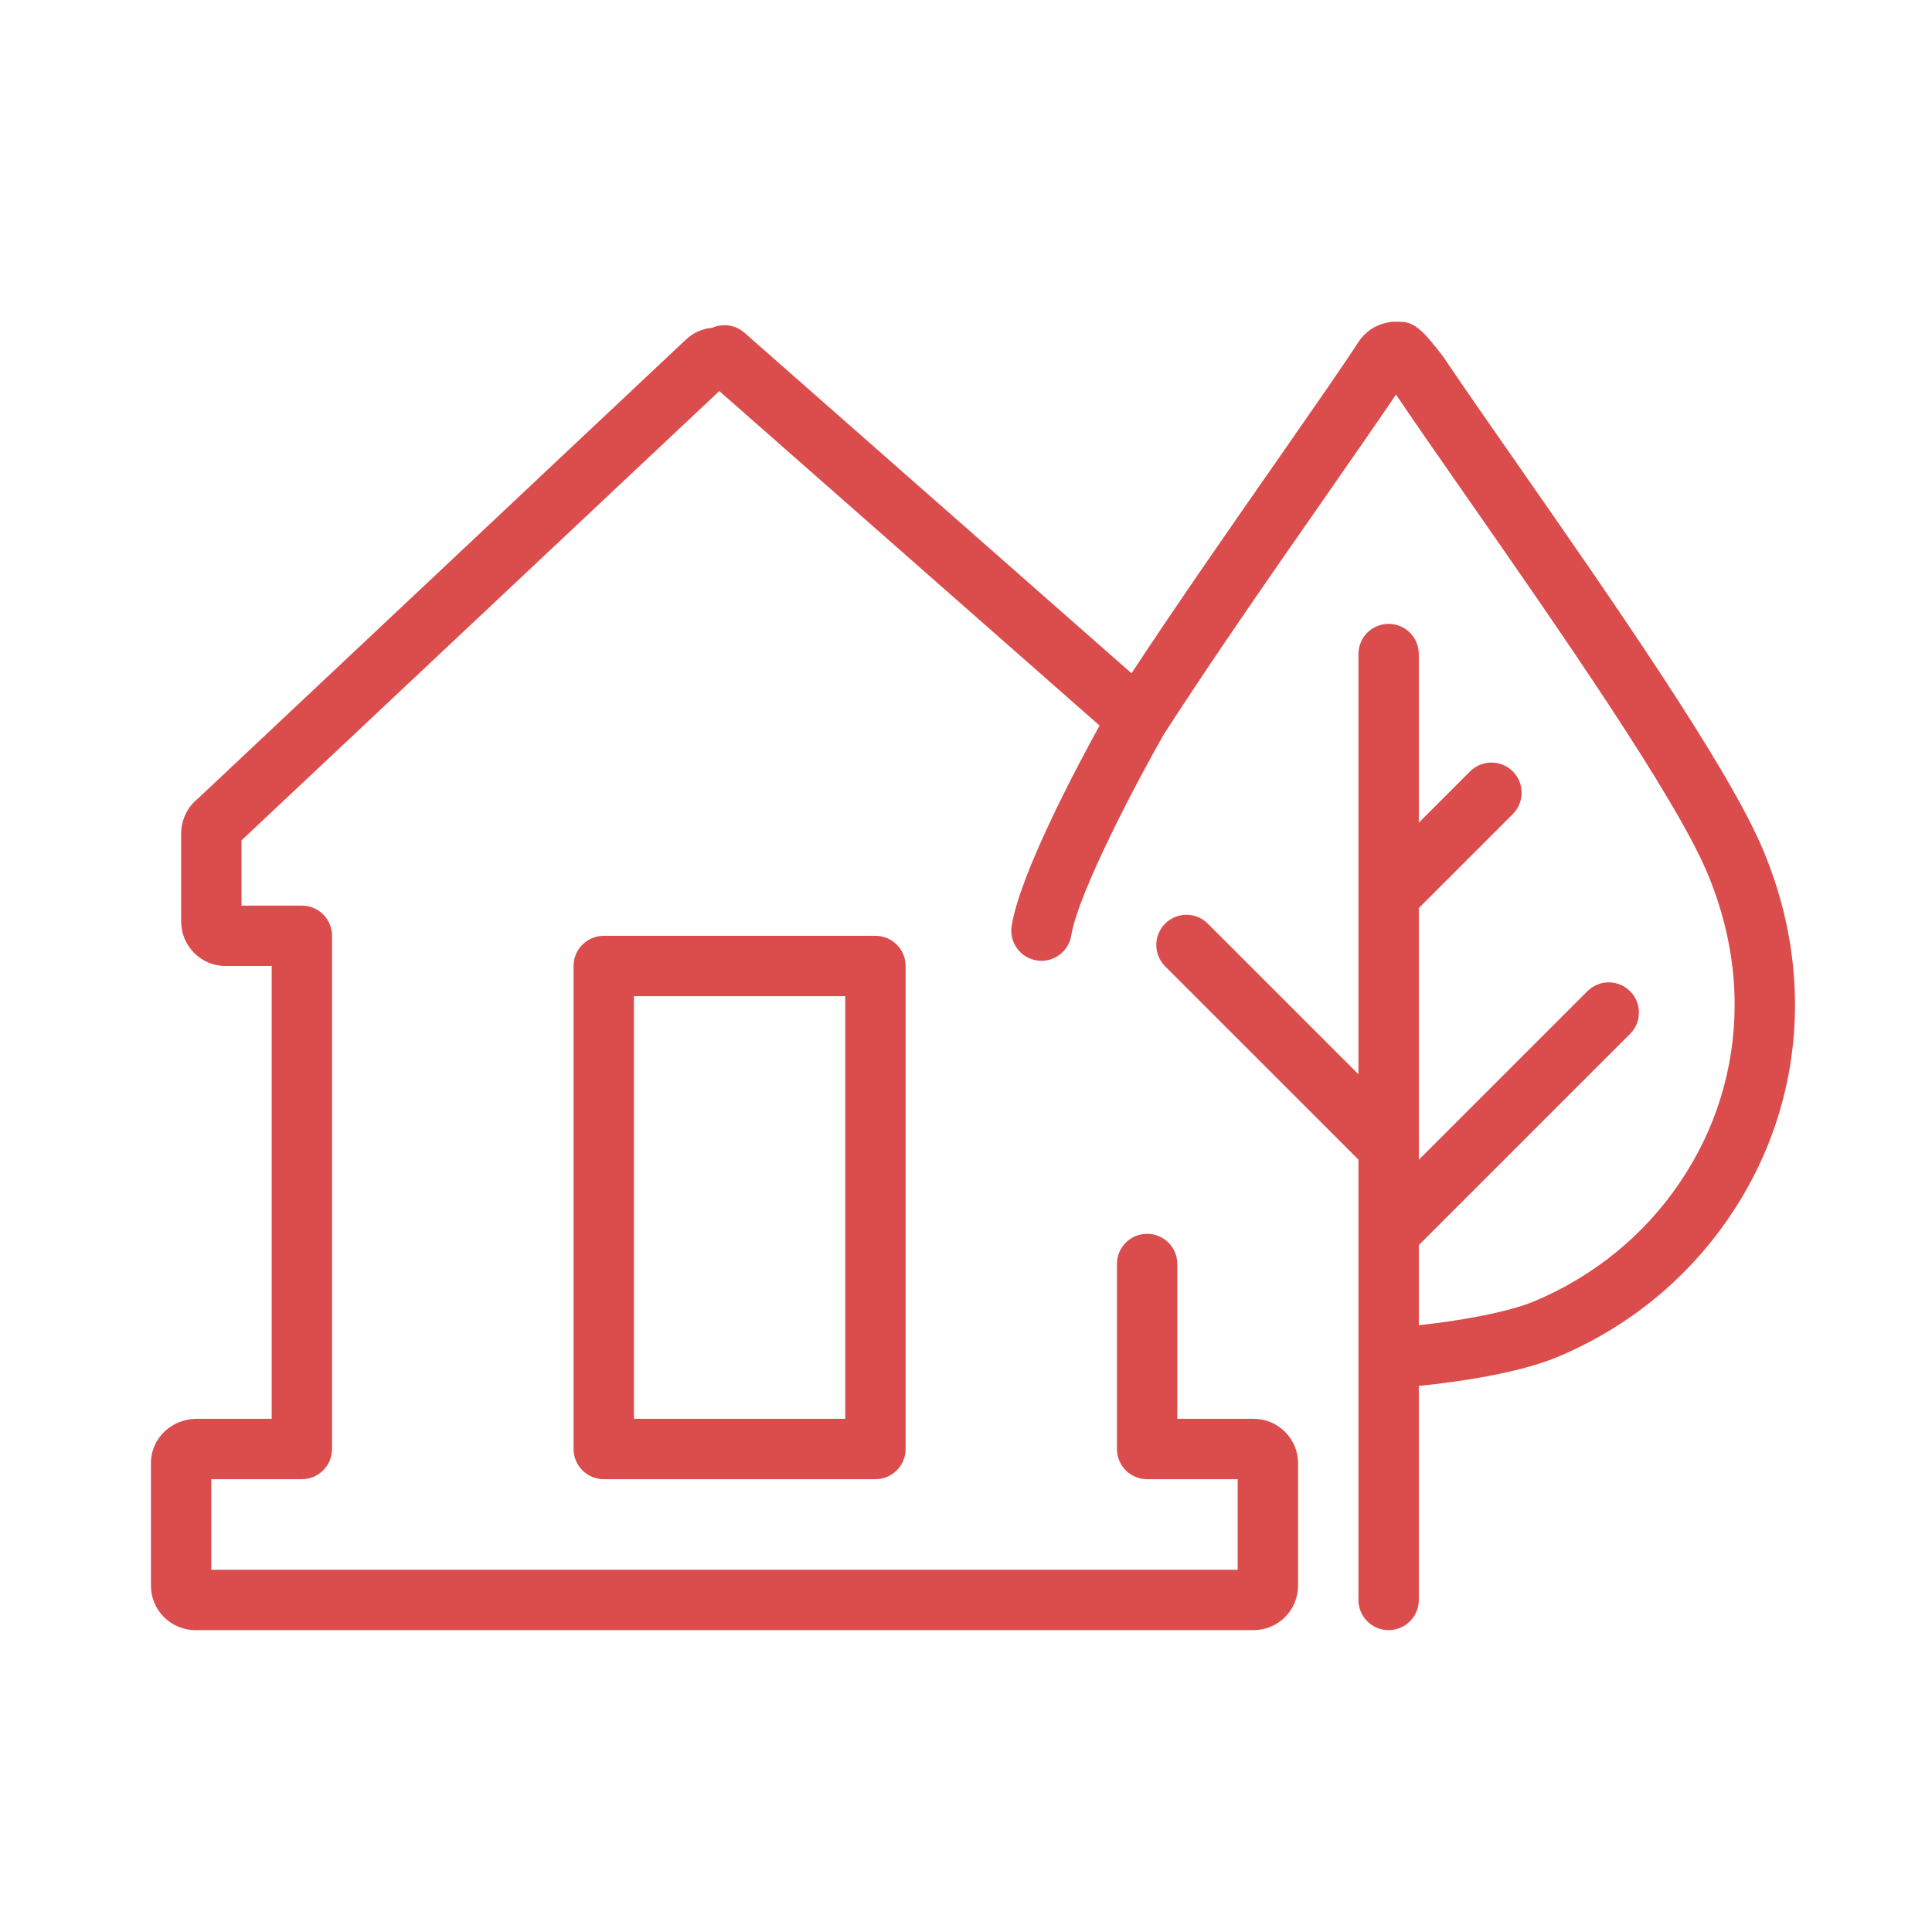
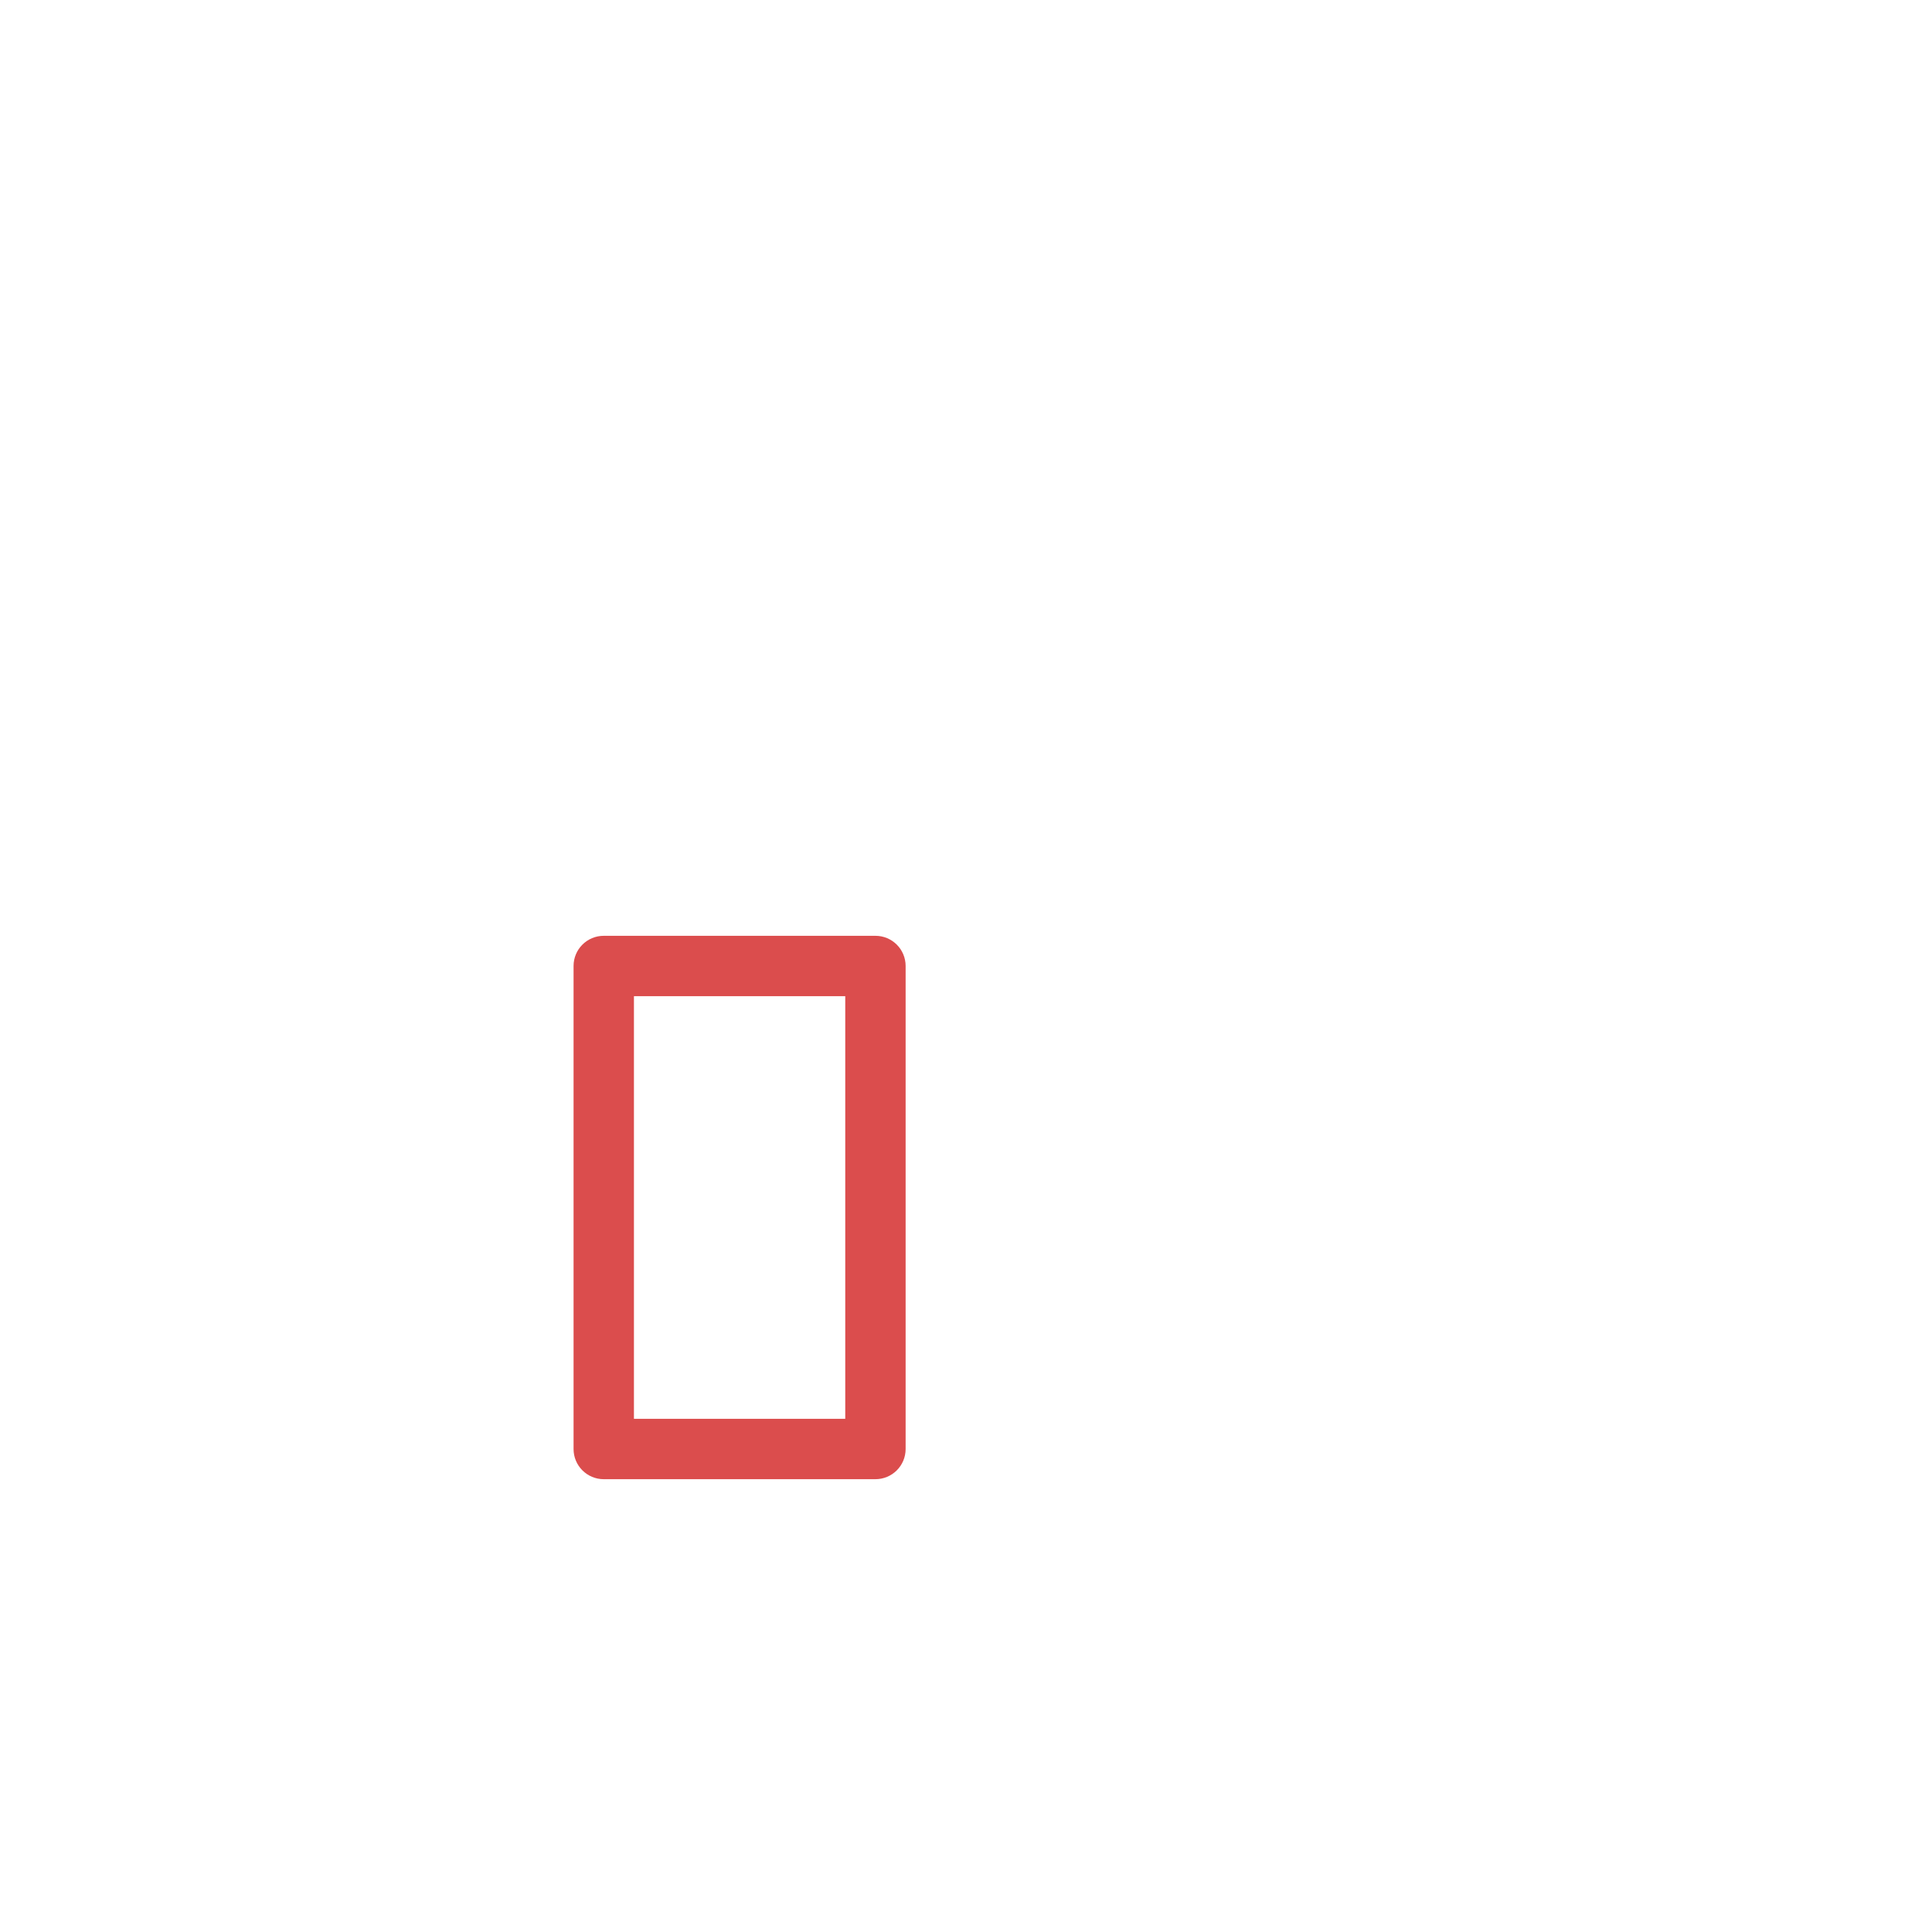
<svg xmlns="http://www.w3.org/2000/svg" width="64px" height="64px" viewBox="0 0 64 64" version="1.1">
  <title>097</title>
  <desc>Created with Sketch.</desc>
  <defs />
  <g id="Symbols" stroke="none" stroke-width="1" fill="none" fill-rule="evenodd">
    <g id="097">
      <g id="Page-1">
-         <polygon id="Fill-1" fill="#E6E7E8" opacity="0" points="0 64 64 64 64 0 0 0" />
        <g id="Group-6" transform="translate(5, 10)" fill="#DB4D4D">
-           <path d="M53.406,18.157 C54.106,19.827 54.462,21.553 54.462,23.288 C54.462,25.798 53.712,28.225 52.293,30.307 C50.896,32.37 48.924,33.977 46.588,34.955 C45.336,35.475 43.371,35.774 42,35.91 L42,43 C42,43.553 41.552,44 41,44 C40.447,44 40,43.553 40,43 L40,34.987 L40,28.414 L33.596,22.011 C33.206,21.62 33.206,20.987 33.596,20.596 C33.987,20.206 34.62,20.206 35.01,20.596 L40,25.586 L40,11.667 C40,11.114 40.447,10.667 41,10.667 C41.552,10.667 42,11.114 42,11.667 L42,17.253 L43.699,15.553 C44.09,15.163 44.722,15.163 45.113,15.553 C45.504,15.944 45.504,16.577 45.113,16.968 L42,20.081 L42,28.419 L47.585,22.835 C47.975,22.444 48.608,22.444 48.999,22.835 C49.389,23.225 49.389,23.858 48.999,24.249 L42,31.247 L42,33.899 C43.384,33.752 44.953,33.469 45.818,33.109 C47.792,32.283 49.459,30.926 50.638,29.184 C51.832,27.432 52.462,25.394 52.462,23.288 C52.462,21.821 52.159,20.354 51.561,18.928 C50.502,16.389 46.55,10.717 43.665,6.575 C42.732,5.237 41.881,4.014 41.244,3.071 C40.662,3.931 39.91,5.012 39.082,6.202 L38.822,6.577 C37.187,8.922 35.154,11.839 33.546,14.338 C32.766,15.705 30.734,19.501 30.486,20.992 C30.405,21.481 29.981,21.828 29.501,21.828 C29.446,21.828 29.391,21.824 29.336,21.814 C28.791,21.724 28.423,21.209 28.513,20.664 C28.798,18.948 30.59,15.551 31.424,14.035 L18.833,2.959 C18.83,2.958 18.827,2.958 18.825,2.957 L3.001,17.837 L3.001,20 L5,20 C5.552,20 6,20.447 6,21 L6,38 C6,38.553 5.552,39 5,39 L2,39 L2,42 L36,42 L36,39 L33,39 C32.447,39 32,38.553 32,38 L32,31.872 C32,31.319 32.447,30.872 33,30.872 C33.552,30.872 34,31.319 34,31.872 L34,37 L36.529,37 C37.34,37 38,37.66 38,38.47 L38,42.529 C38,43.34 37.34,44 36.529,44 L1.472,44 C0.66,44 0,43.34 0,42.527 L0,38.459 C0,37.654 0.679,37 1.515,37 L4,37 L4,22 L2.471,22 C1.661,22 1.001,21.34 1.001,20.529 L1.001,17.613 C1.001,17.16 1.211,16.724 1.563,16.448 L17.727,1.244 C17.977,1.011 18.284,0.884 18.594,0.859 C18.95,0.7 19.367,0.763 19.66,1.022 L32.483,12.303 C33.99,10.011 35.739,7.502 37.18,5.433 L37.44,5.06 C38.482,3.562 39.404,2.239 40.002,1.329 C40.104,1.169 40.246,1.023 40.415,0.908 C40.715,0.713 41.049,0.631 41.384,0.662 C41.897,0.646 42.24,1.086 42.789,1.789 C43.468,2.796 44.343,4.052 45.305,5.431 C48.406,9.883 52.265,15.422 53.406,18.157 Z" id="Fill-2" />
          <path d="M16,37 L23,37 L23,23 L16,23 L16,37 Z M15,21 C14.447,21 14,21.447 14,22 L14,38 C14,38.553 14.447,39 15,39 L24,39 C24.553,39 25,38.553 25,38 L25,22 C25,21.447 24.553,21 24,21 L15,21 Z" id="Fill-4" />
        </g>
      </g>
    </g>
  </g>
</svg>